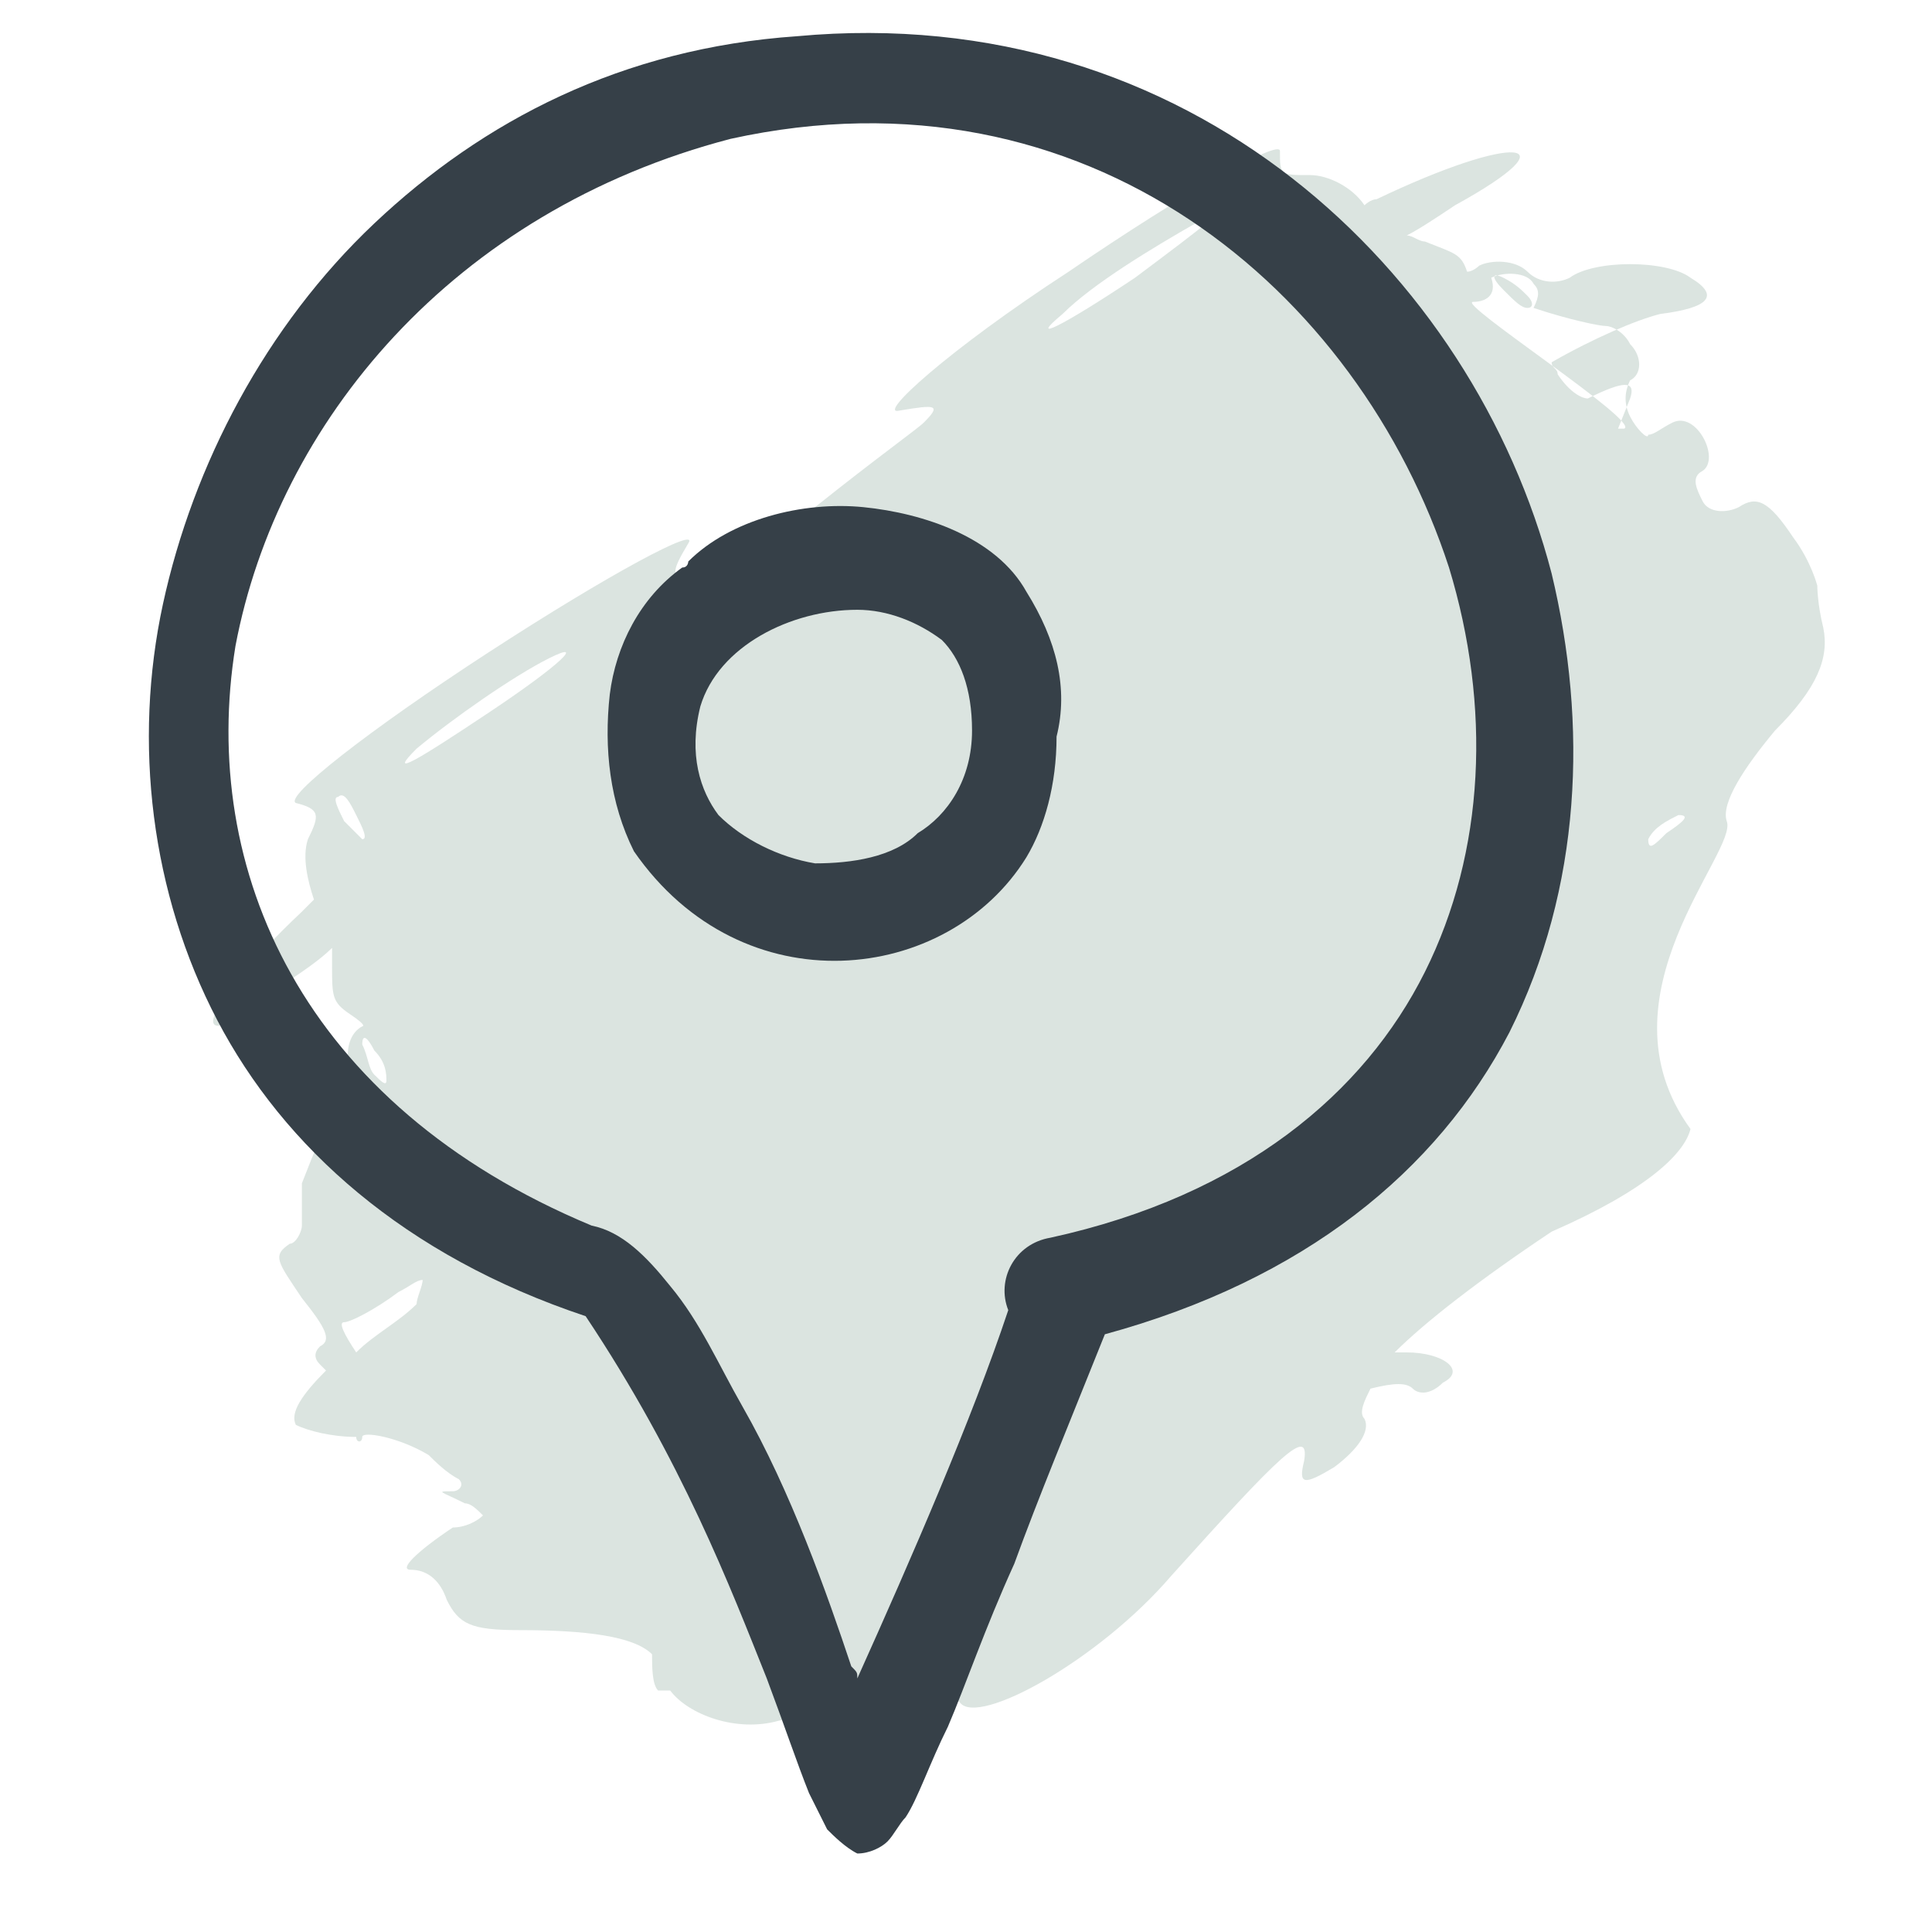
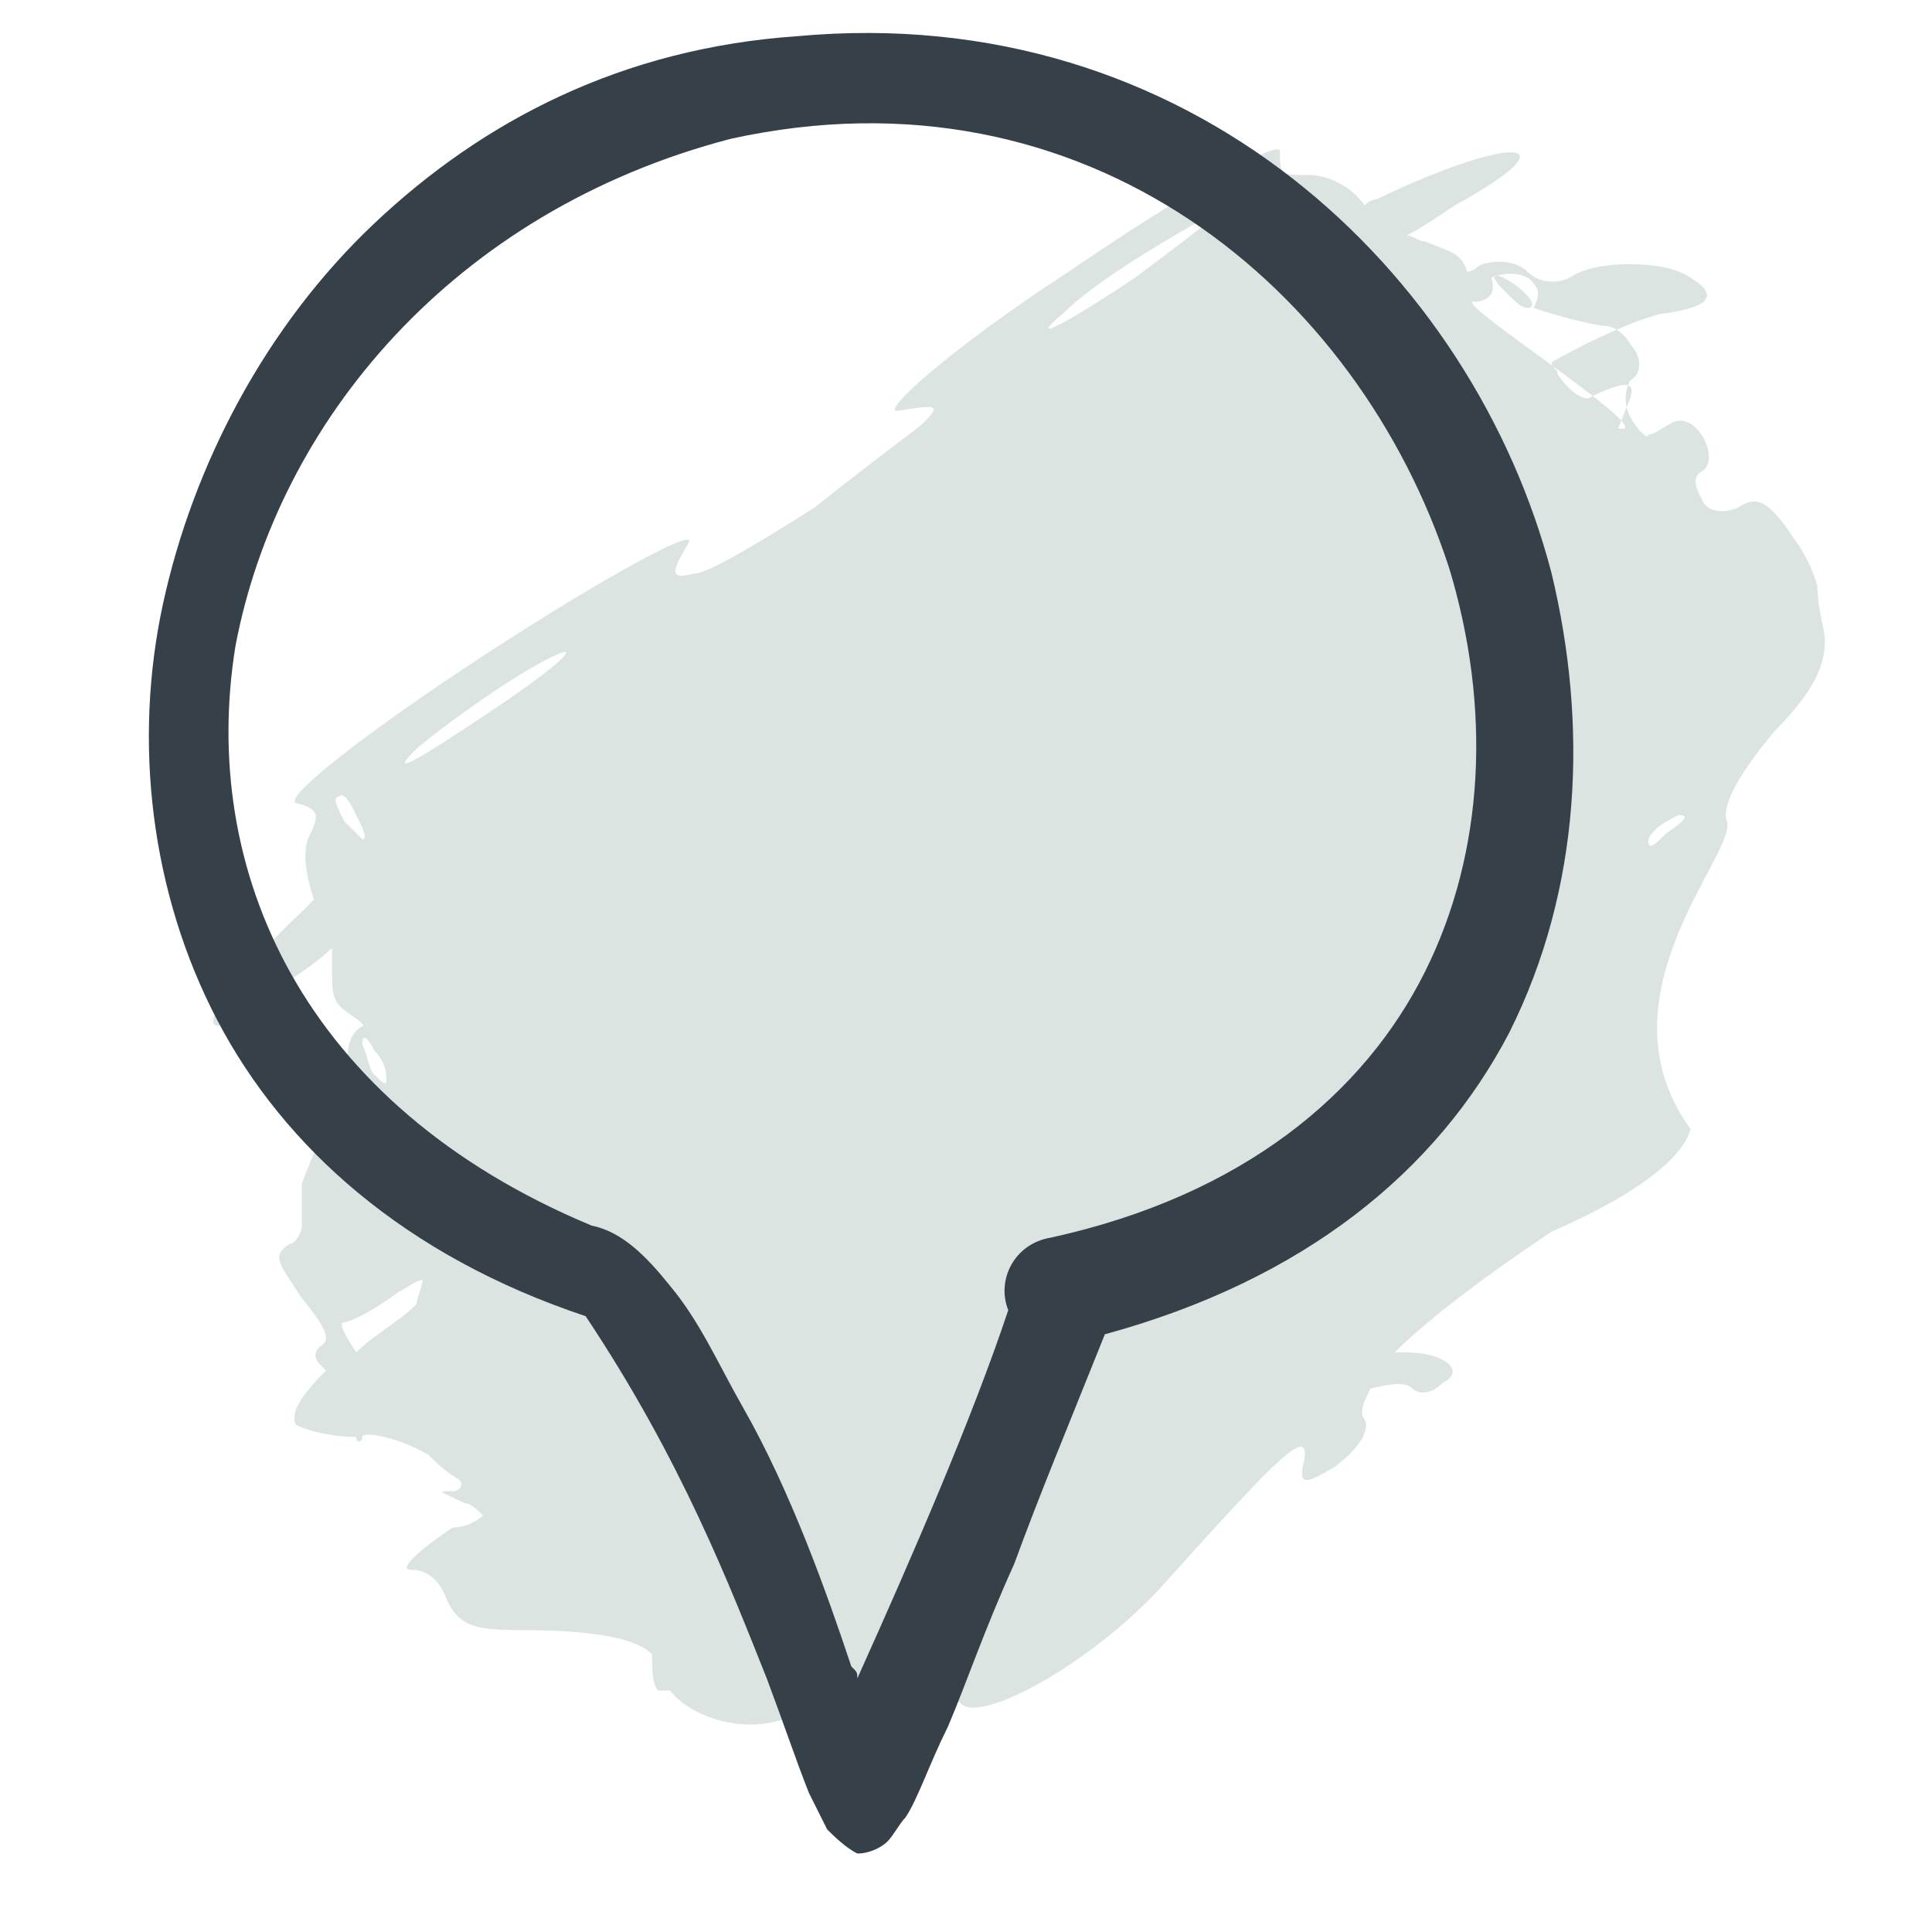
<svg xmlns="http://www.w3.org/2000/svg" version="1.1" id="Layer_1" x="0px" y="0px" viewBox="0 0 32 32" style="enable-background:new 0 0 32 32;" xml:space="preserve">
  <style type="text/css">
	.st0{opacity:0.4;fill-rule:evenodd;clip-rule:evenodd;fill:#A5BCB1;enable-background:new    ;}
	.st1{fill:#364048;}
</style>
  <path class="st0" d="M28,18.7c-1.6-2.2,0.8-4.6,0.6-5.1c-0.1-0.3,0.3-0.9,0.8-1.5c0.7-0.7,0.9-1.2,0.8-1.7c-0.1-0.4-0.1-0.7-0.1-0.7  s-0.1-0.4-0.4-0.8c-0.4-0.6-0.6-0.7-0.9-0.5c-0.2,0.1-0.5,0.1-0.6-0.1c-0.1-0.2-0.2-0.4,0-0.5c0.3-0.2-0.1-1-0.5-0.8  c-0.2,0.1-0.3,0.2-0.4,0.2c0,0.1-0.2-0.1-0.3-0.3c-0.1-0.2-0.1-0.4,0-0.6c0.2-0.1,0.2-0.4,0-0.6c-0.1-0.2-0.3-0.3-0.4-0.3  c-0.1,0-0.6-0.1-1.2-0.3c0.1-0.2,0.1-0.3,0-0.4c-0.1-0.2-0.5-0.2-0.7-0.1C24.8,4.9,24.6,5,24.4,5c-0.3,0,2.8,2,2.5,2.1l-0.1,0  L27,6.6c0.1-0.3-0.1-0.3-0.7,0c-0.1,0-0.3-0.1-0.5-0.4c0-0.1-0.1-0.1-0.1-0.2c0.7-0.4,1.4-0.7,1.8-0.8c0.8-0.1,1-0.3,0.5-0.6  c-0.4-0.3-1.6-0.3-2,0c-0.2,0.1-0.5,0.1-0.7-0.1c-0.2-0.2-0.6-0.2-0.8-0.1c0,0-0.1,0.1-0.2,0.1c-0.1-0.3-0.2-0.3-0.7-0.5  c-0.1,0-0.2-0.1-0.3-0.1c0.2-0.1,0.5-0.3,0.8-0.5c2-1.1,1-1.2-1.3-0.1c-0.1,0-0.2,0.1-0.2,0.1c0,0,0,0,0,0c-0.2-0.3-0.6-0.5-0.9-0.5  c-0.5,0-0.5,0-0.5-0.4c0-0.2-1.6,0.7-3.5,2c-2,1.3-3.2,2.4-2.8,2.3c0.6-0.1,0.7-0.1,0.4,0.2c-0.1,0.1-0.8,0.6-1.8,1.4  c-1.1,0.7-1.8,1.1-2,1.1c-0.4,0.1-0.4,0-0.1-0.5c0.2-0.3-1.3,0.5-3.3,1.8c-2,1.3-3.4,2.4-3.2,2.5c0.4,0.1,0.4,0.2,0.2,0.6  c-0.1,0.3,0,0.7,0.1,1c0,0,0,0,0,0c-0.1,0.1-0.1,0.1-0.2,0.2c-1.8,1.7-2,2.6-0.3,1.2c0.3-0.2,0.6-0.4,0.8-0.6c0,0.1,0,0.2,0,0.3  c0,0.5,0,0.6,0.3,0.8C6.1,17,6,17,6,17c-0.2,0.1-0.3,0.4-0.2,0.7c0.1,0.3,0.1,0.6-0.1,0.7c-0.3,0.1-0.5,0.7-0.7,1.2  c0,0.1,0,0.1,0,0.2c0,0.2,0,0.3,0,0.4c0,0,0,0,0,0.1c0,0.1-0.1,0.3-0.2,0.3c-0.3,0.2-0.2,0.3,0.2,0.9c0.4,0.5,0.5,0.7,0.3,0.8  c-0.1,0.1-0.1,0.2,0,0.3c0,0,0.1,0.1,0.1,0.1c-0.4,0.4-0.6,0.7-0.5,0.9c0.2,0.1,0.6,0.2,1,0.2c0,0.1,0.1,0.1,0.1,0  c0-0.1,0.6,0,1.1,0.3c0.1,0.1,0.3,0.3,0.5,0.4c0.1,0.1,0,0.2-0.1,0.2c-0.3,0-0.2,0,0.2,0.2c0.1,0,0.2,0.1,0.3,0.2  c-0.1,0.1-0.3,0.2-0.5,0.2C6.9,25.7,6.6,26,6.8,26c0.3,0,0.5,0.2,0.6,0.5c0.2,0.4,0.4,0.5,1.2,0.5c1.1,0,1.9,0.1,2.2,0.4  c0,0.2,0,0.5,0.1,0.6c0,0,0.1,0,0.2,0c0.3,0.4,1.1,0.7,1.8,0.5c0.5-0.1,0.8-0.1,0.7,0c-0.1,0.1-0.1,0.2,0.3,0.4  c0.3,0.1,0.7-0.1,1.1-0.4c0.4-0.4,0.7-0.5,0.9-0.3c0.3,0.4,2.3-0.7,3.5-2.1c1.8-2,2.3-2.5,2.2-1.9c-0.1,0.4,0,0.4,0.5,0.1  c0.4-0.3,0.6-0.6,0.5-0.8c-0.1-0.1,0-0.3,0.1-0.5c0.4-0.1,0.6-0.1,0.7,0c0.1,0.1,0.3,0.1,0.5-0.1c0.4-0.2,0-0.5-0.6-0.5  c-0.1,0-0.1,0-0.2,0c0.5-0.5,1.4-1.2,2.6-2C27.3,19.7,27.9,19.1,28,18.7z M6.9,21.6c-0.3,0.3-0.7,0.5-1,0.8  c-0.2-0.3-0.3-0.5-0.2-0.5c0.1,0,0.5-0.2,0.9-0.5c0.2-0.1,0.3-0.2,0.4-0.2C7,21.3,6.9,21.5,6.9,21.6z M25.3,4.9  c-0.1-0.1-0.2-0.2-0.4-0.3s-0.2,0,0,0.2c0.2,0.2,0.3,0.3,0.4,0.3C25.4,5.1,25.4,5,25.3,4.9z M5.9,13.5c-0.1-0.2-0.2-0.4-0.3-0.3  c-0.1,0,0,0.2,0.1,0.4C5.9,13.8,6,13.9,6,13.9C6.1,13.9,6,13.7,5.9,13.5z M9.1,10.9c-0.6,0.3-1.6,1-2.2,1.5c-0.5,0.5,0,0.2,1.2-0.6  C9.3,11,9.7,10.6,9.1,10.9z M6.2,17.8c-0.1-0.1-0.1-0.3-0.2-0.5c0-0.2,0.1-0.1,0.2,0.1c0.2,0.2,0.2,0.4,0.2,0.5  C6.4,18,6.3,17.9,6.2,17.8z M21.1,3.2C21,3,20.9,2.8,20.9,2.8s0.2,0.1,0.4,0.3c0.1,0.2,0.2,0.4,0.2,0.4C21.5,3.5,21.3,3.4,21.1,3.2z   M17.6,5.2c0.5-0.5,1.5-1.1,2.2-1.5c0.6-0.3,0.2,0-1,0.9C17.6,5.4,17,5.7,17.6,5.2z M27.3,13.9c0.1-0.2,0.3-0.3,0.5-0.4  c0.2,0,0.1,0.1-0.2,0.3C27.4,14,27.3,14.1,27.3,13.9z" />
  <g>
    <path class="st1" d="M25.7,9.5c-1.3-5-6-9.5-12.5-8.9C10.3,0.8,8,2,6.2,3.7c-1.8,1.7-3,4-3.5,6.3c-0.5,2.3-0.2,4.8,0.9,6.9   c1.1,2.1,3.1,3.9,6.1,4.9c1.6,2.4,2.4,4.5,3,6c0.3,0.8,0.5,1.4,0.7,1.9c0.1,0.2,0.2,0.4,0.3,0.6c0.1,0.1,0.3,0.3,0.5,0.4   c0.2,0,0.4-0.1,0.5-0.2c0.1-0.1,0.2-0.3,0.3-0.4c0.2-0.3,0.4-0.9,0.7-1.5c0.3-0.7,0.6-1.6,1.1-2.7c0.4-1.1,0.9-2.3,1.5-3.8   c3.3-0.9,5.5-2.7,6.7-5C26.2,14.7,26.3,12,25.7,9.5z M23.6,16.1c-1,2-3,3.7-6.2,4.4c-0.6,0.1-0.9,0.7-0.7,1.2   c-0.6,1.8-1.6,4.1-2.5,6.1c0,0,0,0,0,0c0-0.1,0-0.1-0.1-0.2c-0.4-1.2-1-2.9-1.8-4.3c-0.4-0.7-0.7-1.4-1.2-2c-0.4-0.5-0.8-0.9-1.3-1   l0,0c-4.8-2-6.5-5.9-5.9-9.6C4.6,7,7.5,3.5,12.1,2.3C18,1,22.5,4.8,24,9.4C24.7,11.7,24.6,14.1,23.6,16.1z" />
-     <path class="st1" d="M17,9.8L17,9.8c-0.5-0.9-1.7-1.3-2.7-1.4c-1-0.1-2.2,0.2-2.9,0.9h0v0c0,0,0,0.1-0.1,0.1   c-0.7,0.5-1.1,1.3-1.2,2.1c-0.1,0.9,0,1.8,0.4,2.6l0,0l0,0c1.8,2.6,5.2,2.2,6.5,0.1c0.3-0.5,0.5-1.2,0.5-2   C17.7,11.4,17.5,10.6,17,9.8z M13.5,14.3c-0.6-0.1-1.2-0.4-1.6-0.8c-0.3-0.4-0.5-1-0.3-1.8c0.3-1,1.5-1.6,2.6-1.6   c0.5,0,1,0.2,1.4,0.5c0.3,0.3,0.5,0.8,0.5,1.5v0c0,0.8-0.4,1.4-0.9,1.7C14.8,14.2,14.1,14.3,13.5,14.3z" />
  </g>
</svg>